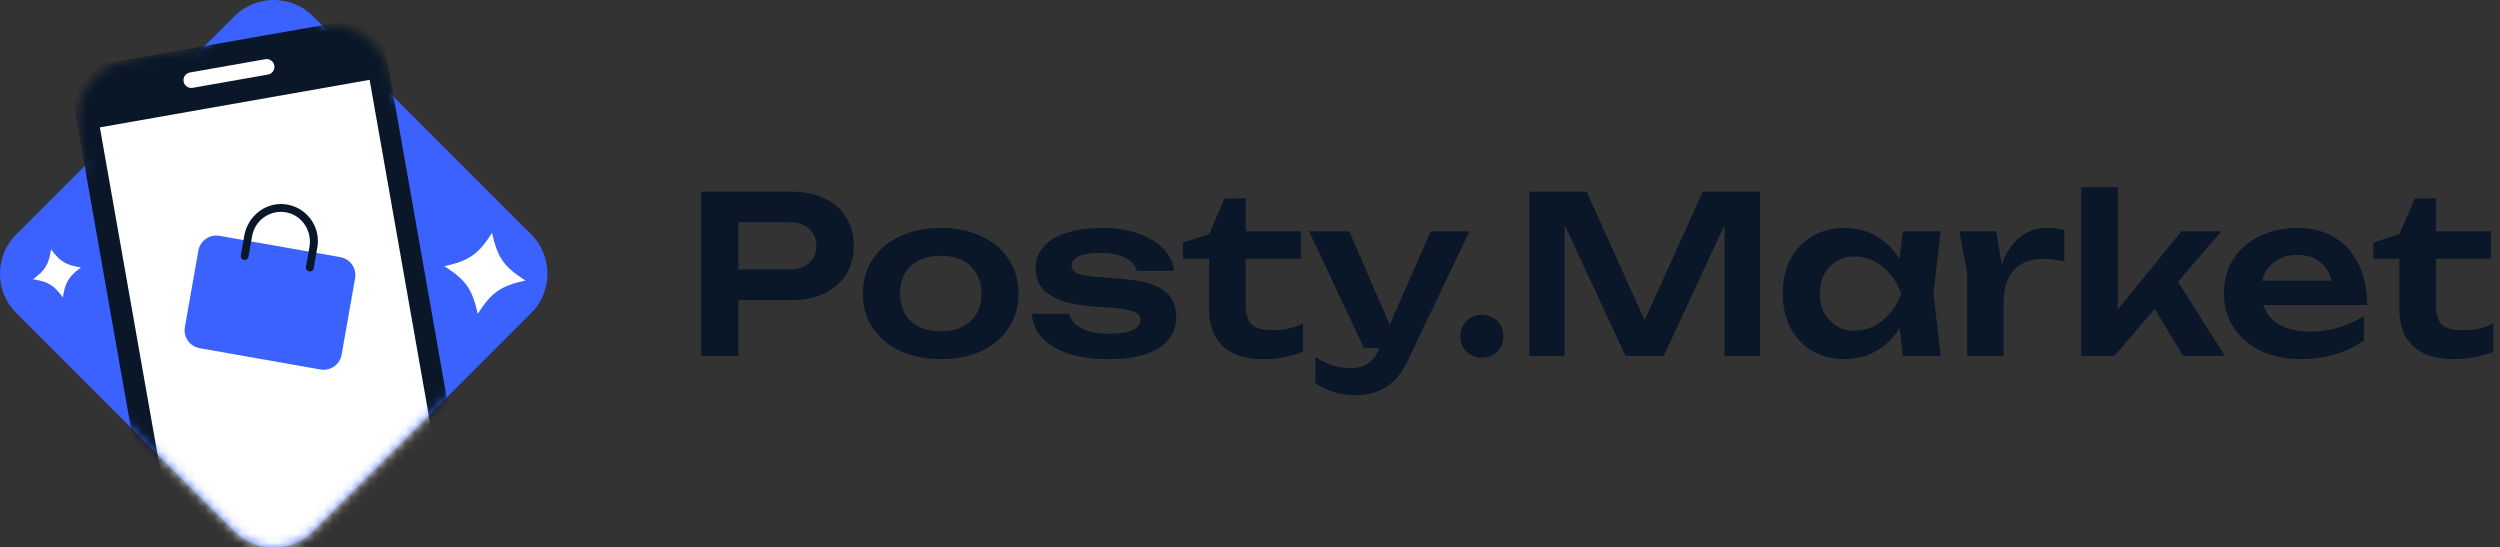
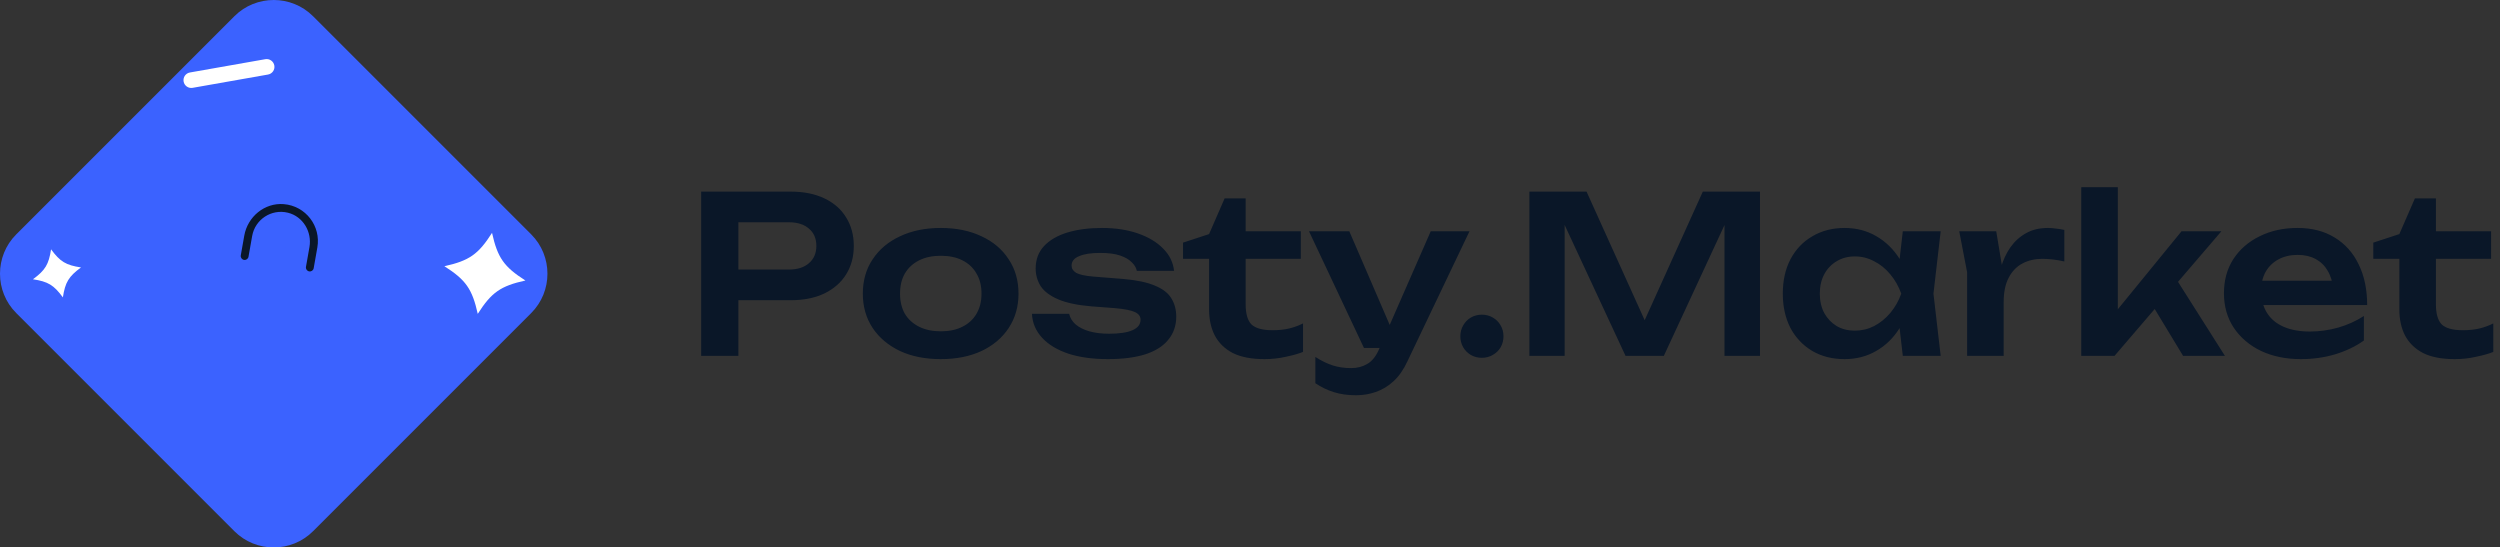
<svg xmlns="http://www.w3.org/2000/svg" viewBox="0 0 274 60" fill="none">
  <rect x="0" y="0" width="274" height="60" fill="#333333" stroke="none" />
  <path d="M25.69 58.222L1.778 34.31C-0.593 31.939 -0.593 28.061 1.778 25.69L25.69 1.778C28.061 -0.593 31.939 -0.593 34.31 1.778L58.222 25.69C60.593 28.061 60.593 31.939 58.222 34.31L34.31 58.222C31.94 60.593 28.061 60.593 25.69 58.222Z" fill="#3B62FF" />
  <mask id="mask0_65_2822" style="mask-type:luminance" maskUnits="userSpaceOnUse" x="0" y="0" width="60" height="60">
    <path d="M58.222 25.69L43.148 10.616L42.742 8.312C42.118 4.775 38.843 2.379 35.321 2.789L34.31 1.778C31.94 -0.592 28.061 -0.592 25.69 1.778L22.426 5.043L14.073 6.516C10.403 7.163 7.953 10.662 8.6 14.332L9.28 18.188L1.778 25.69C-0.592 28.061 -0.592 31.94 1.778 34.31L14.337 46.869L25.69 58.222C28.061 60.593 31.94 60.593 34.31 58.222L48.959 43.573L58.222 34.31C60.593 31.939 60.593 28.061 58.222 25.69Z" fill="white" />
  </mask>
  <g mask="url(#mask0_65_2822)">
-     <path d="M48.163 64.84L22.839 69.305C20.404 69.735 18.082 68.109 17.653 65.674L8.205 12.096C7.776 9.661 9.402 7.339 11.837 6.91L37.161 2.444C39.596 2.015 41.918 3.641 42.347 6.076L51.794 59.654C52.224 62.089 50.598 64.411 48.163 64.84Z" fill="#0A1728" />
    <path d="M29.374 8.17L21.113 9.627C20.648 9.709 20.205 9.399 20.123 8.934C20.041 8.469 20.351 8.026 20.816 7.944L29.078 6.488C29.542 6.406 29.985 6.716 30.067 7.181C30.149 7.645 29.839 8.088 29.374 8.17Z" fill="white" />
-     <path d="M40.51 8.749L10.946 13.96L19.622 63.175L49.185 57.963L40.51 8.749Z" fill="white" />
  </g>
  <path d="M21.74 27.471L20.264 35.845C20.072 36.933 20.798 37.97 21.886 38.162L35.126 40.496C36.213 40.687 37.251 39.961 37.442 38.873L38.919 30.499C39.11 29.411 38.384 28.374 37.296 28.182L24.056 25.848C22.969 25.657 21.931 26.383 21.74 27.471Z" fill="#3B62FF" />
  <path d="M33.883 29.744C33.649 29.703 33.493 29.48 33.534 29.247L33.915 27.084C34.211 25.409 33.208 23.721 31.556 23.314C29.744 22.868 27.956 24.055 27.637 25.863L27.236 28.136C27.195 28.369 26.973 28.526 26.739 28.485C26.505 28.443 26.349 28.221 26.39 27.987L26.771 25.831C27.137 23.752 28.998 22.203 31.102 22.373C33.517 22.569 35.192 24.793 34.781 27.123L34.38 29.396C34.339 29.63 34.116 29.786 33.883 29.744Z" fill="#0A1728" />
  <path d="M53.927 25.521C52.429 27.872 51.427 28.574 48.705 29.177C51.057 30.676 51.758 31.678 52.362 34.4C53.86 32.048 54.862 31.346 57.584 30.743C55.232 29.245 54.531 28.243 53.927 25.521Z" fill="white" />
  <path d="M6.892 32.594C7.145 30.936 7.526 30.306 8.878 29.312C7.219 29.059 6.59 28.678 5.596 27.326C5.343 28.985 4.962 29.614 3.61 30.608C5.269 30.861 5.898 31.242 6.892 32.594Z" fill="white" />
  <path d="M86.664 21C88.088 21 89.32 21.248 90.36 21.744C91.4 22.24 92.192 22.936 92.736 23.832C93.296 24.728 93.576 25.768 93.576 26.952C93.576 28.136 93.296 29.176 92.736 30.072C92.192 30.952 91.4 31.648 90.36 32.16C89.32 32.656 88.088 32.904 86.664 32.904H78.72V29.544H86.448C87.392 29.544 88.128 29.312 88.656 28.848C89.2 28.384 89.472 27.752 89.472 26.952C89.472 26.136 89.2 25.504 88.656 25.056C88.128 24.592 87.392 24.36 86.448 24.36H79.08L80.928 22.416V39H76.848V21H86.664ZM103.109 39.36C101.413 39.36 99.925 39.064 98.645 38.472C97.365 37.864 96.365 37.024 95.645 35.952C94.925 34.864 94.565 33.608 94.565 32.184C94.565 30.744 94.925 29.488 95.645 28.416C96.365 27.328 97.365 26.488 98.645 25.896C99.925 25.288 101.413 24.984 103.109 24.984C104.805 24.984 106.293 25.288 107.573 25.896C108.853 26.488 109.845 27.328 110.549 28.416C111.269 29.488 111.629 30.744 111.629 32.184C111.629 33.608 111.269 34.864 110.549 35.952C109.845 37.024 108.853 37.864 107.573 38.472C106.293 39.064 104.805 39.36 103.109 39.36ZM103.109 36.312C104.037 36.312 104.829 36.144 105.485 35.808C106.157 35.472 106.669 35 107.021 34.392C107.389 33.768 107.573 33.032 107.573 32.184C107.573 31.32 107.389 30.584 107.021 29.976C106.669 29.352 106.157 28.872 105.485 28.536C104.829 28.2 104.037 28.032 103.109 28.032C102.197 28.032 101.405 28.2 100.733 28.536C100.061 28.872 99.541 29.352 99.173 29.976C98.821 30.584 98.645 31.32 98.645 32.184C98.645 33.032 98.821 33.768 99.173 34.392C99.541 35 100.061 35.472 100.733 35.808C101.405 36.144 102.197 36.312 103.109 36.312ZM128.917 34.704C128.917 35.68 128.629 36.52 128.053 37.224C127.493 37.928 126.653 38.464 125.533 38.832C124.413 39.184 123.045 39.36 121.429 39.36C119.765 39.36 118.317 39.16 117.085 38.76C115.853 38.344 114.893 37.76 114.205 37.008C113.517 36.256 113.149 35.384 113.101 34.392H117.181C117.277 34.84 117.517 35.232 117.901 35.568C118.285 35.888 118.781 36.136 119.389 36.312C120.013 36.488 120.733 36.576 121.549 36.576C122.685 36.576 123.541 36.448 124.117 36.192C124.709 35.936 125.005 35.552 125.005 35.04C125.005 34.672 124.797 34.392 124.381 34.2C123.981 34.008 123.237 33.864 122.149 33.768L119.605 33.576C118.085 33.448 116.877 33.192 115.981 32.808C115.085 32.424 114.445 31.944 114.061 31.368C113.693 30.776 113.509 30.128 113.509 29.424C113.509 28.448 113.813 27.632 114.421 26.976C115.029 26.32 115.877 25.824 116.965 25.488C118.069 25.152 119.341 24.984 120.781 24.984C122.253 24.984 123.565 25.184 124.717 25.584C125.869 25.984 126.789 26.536 127.477 27.24C128.181 27.944 128.581 28.76 128.677 29.688H124.597C124.533 29.352 124.349 29.04 124.045 28.752C123.757 28.448 123.333 28.2 122.773 28.008C122.213 27.816 121.485 27.72 120.589 27.72C119.581 27.72 118.805 27.84 118.261 28.08C117.717 28.304 117.445 28.648 117.445 29.112C117.445 29.432 117.613 29.696 117.949 29.904C118.285 30.096 118.909 30.232 119.821 30.312L123.133 30.576C124.605 30.704 125.765 30.952 126.613 31.32C127.461 31.672 128.053 32.136 128.389 32.712C128.741 33.288 128.917 33.952 128.917 34.704ZM129.659 28.368V26.592L132.515 25.656L134.219 21.744H136.523V25.344H142.571V28.368H136.523V33.336C136.523 34.392 136.739 35.136 137.171 35.568C137.619 35.984 138.387 36.192 139.475 36.192C140.163 36.192 140.771 36.128 141.299 36C141.827 35.872 142.331 35.688 142.811 35.448V38.568C142.347 38.76 141.731 38.936 140.963 39.096C140.195 39.272 139.403 39.36 138.587 39.36C137.163 39.36 136.003 39.136 135.107 38.688C134.227 38.224 133.571 37.584 133.139 36.768C132.723 35.952 132.515 35 132.515 33.912V28.368H129.659ZM148.626 43.32C147.73 43.32 146.922 43.208 146.202 42.984C145.482 42.76 144.802 42.432 144.162 42V39.12C144.834 39.552 145.474 39.864 146.082 40.056C146.69 40.248 147.362 40.344 148.098 40.344C148.754 40.344 149.338 40.192 149.85 39.888C150.362 39.6 150.786 39.08 151.122 38.328L156.81 25.344H161.058L154.242 39.624C153.826 40.52 153.322 41.24 152.73 41.784C152.138 42.328 151.49 42.72 150.786 42.96C150.098 43.2 149.378 43.32 148.626 43.32ZM149.49 38.136L143.466 25.344H147.882L153.402 38.136H149.49ZM162.406 39.216C161.974 39.216 161.574 39.112 161.206 38.904C160.854 38.696 160.574 38.416 160.366 38.064C160.158 37.696 160.054 37.296 160.054 36.864C160.054 36.416 160.158 36.016 160.366 35.664C160.574 35.296 160.854 35.008 161.206 34.8C161.574 34.592 161.974 34.488 162.406 34.488C162.854 34.488 163.254 34.592 163.606 34.8C163.974 35.008 164.262 35.296 164.47 35.664C164.678 36.016 164.782 36.416 164.782 36.864C164.782 37.296 164.678 37.696 164.47 38.064C164.262 38.416 163.974 38.696 163.606 38.904C163.254 39.112 162.854 39.216 162.406 39.216ZM192.893 21V39H189.005V22.368L190.037 22.44L182.357 39H178.157L170.477 22.488L171.485 22.392V39H167.621V21H173.885L181.133 37.032H179.381L186.629 21H192.893ZM208.547 39L207.971 34.008L208.619 32.184L207.971 30.384L208.547 25.344H212.699L211.907 32.184L212.699 39H208.547ZM209.603 32.184C209.347 33.624 208.875 34.888 208.187 35.976C207.515 37.048 206.659 37.88 205.619 38.472C204.595 39.064 203.443 39.36 202.163 39.36C200.835 39.36 199.659 39.064 198.635 38.472C197.611 37.864 196.811 37.024 196.235 35.952C195.675 34.864 195.395 33.608 195.395 32.184C195.395 30.744 195.675 29.488 196.235 28.416C196.811 27.328 197.611 26.488 198.635 25.896C199.659 25.288 200.835 24.984 202.163 24.984C203.443 24.984 204.595 25.28 205.619 25.872C206.659 26.464 207.523 27.304 208.211 28.392C208.899 29.464 209.363 30.728 209.603 32.184ZM199.451 32.184C199.451 32.984 199.611 33.688 199.931 34.296C200.267 34.904 200.723 35.384 201.299 35.736C201.875 36.072 202.539 36.24 203.291 36.24C204.043 36.24 204.747 36.072 205.403 35.736C206.075 35.384 206.667 34.904 207.179 34.296C207.691 33.688 208.091 32.984 208.379 32.184C208.091 31.384 207.691 30.68 207.179 30.072C206.667 29.448 206.075 28.968 205.403 28.632C204.747 28.28 204.043 28.104 203.291 28.104C202.539 28.104 201.875 28.28 201.299 28.632C200.723 28.968 200.267 29.448 199.931 30.072C199.611 30.68 199.451 31.384 199.451 32.184ZM214.731 25.344H218.787L219.603 30.264V39H215.595V29.832L214.731 25.344ZM226.251 25.2V28.656C225.835 28.56 225.419 28.488 225.003 28.44C224.587 28.392 224.195 28.368 223.827 28.368C223.027 28.368 222.307 28.536 221.667 28.872C221.027 29.208 220.523 29.728 220.155 30.432C219.787 31.136 219.603 32.024 219.603 33.096L218.763 32.088C218.859 31.112 219.035 30.2 219.291 29.352C219.547 28.488 219.899 27.736 220.347 27.096C220.811 26.44 221.379 25.928 222.051 25.56C222.723 25.176 223.523 24.984 224.451 24.984C224.755 24.984 225.059 25.008 225.363 25.056C225.683 25.088 225.979 25.136 226.251 25.2ZM232.114 35.688L230.986 35.28L239.098 25.344H243.466L231.754 39H228.106V20.52H232.114V35.688ZM235.21 32.304L238.162 30.024L243.85 39H239.266L235.21 32.304ZM252.169 39.36C250.553 39.36 249.105 39.064 247.825 38.472C246.561 37.864 245.561 37.016 244.825 35.928C244.105 34.84 243.745 33.576 243.745 32.136C243.745 30.712 244.089 29.464 244.777 28.392C245.481 27.32 246.441 26.488 247.657 25.896C248.873 25.288 250.257 24.984 251.809 24.984C253.393 24.984 254.753 25.336 255.889 26.04C257.025 26.728 257.897 27.704 258.505 28.968C259.129 30.232 259.441 31.72 259.441 33.432H246.961V30.768H257.281L255.721 31.728C255.657 30.928 255.457 30.248 255.121 29.688C254.801 29.128 254.361 28.696 253.801 28.392C253.241 28.088 252.585 27.936 251.833 27.936C251.017 27.936 250.305 28.104 249.697 28.44C249.105 28.76 248.641 29.216 248.305 29.808C247.985 30.384 247.825 31.064 247.825 31.848C247.825 32.792 248.033 33.6 248.449 34.272C248.865 34.944 249.473 35.456 250.273 35.808C251.073 36.16 252.041 36.336 253.177 36.336C254.201 36.336 255.233 36.192 256.273 35.904C257.313 35.6 258.249 35.176 259.081 34.632V37.32C258.185 37.96 257.137 38.464 255.937 38.832C254.753 39.184 253.497 39.36 252.169 39.36ZM260.112 28.368V26.592L262.968 25.656L264.672 21.744H266.976V25.344H273.024V28.368H266.976V33.336C266.976 34.392 267.192 35.136 267.624 35.568C268.072 35.984 268.84 36.192 269.928 36.192C270.616 36.192 271.224 36.128 271.752 36C272.28 35.872 272.784 35.688 273.264 35.448V38.568C272.8 38.76 272.184 38.936 271.416 39.096C270.648 39.272 269.856 39.36 269.04 39.36C267.616 39.36 266.456 39.136 265.56 38.688C264.68 38.224 264.024 37.584 263.592 36.768C263.176 35.952 262.968 35 262.968 33.912V28.368H260.112Z" fill="#0A1728" />
</svg>